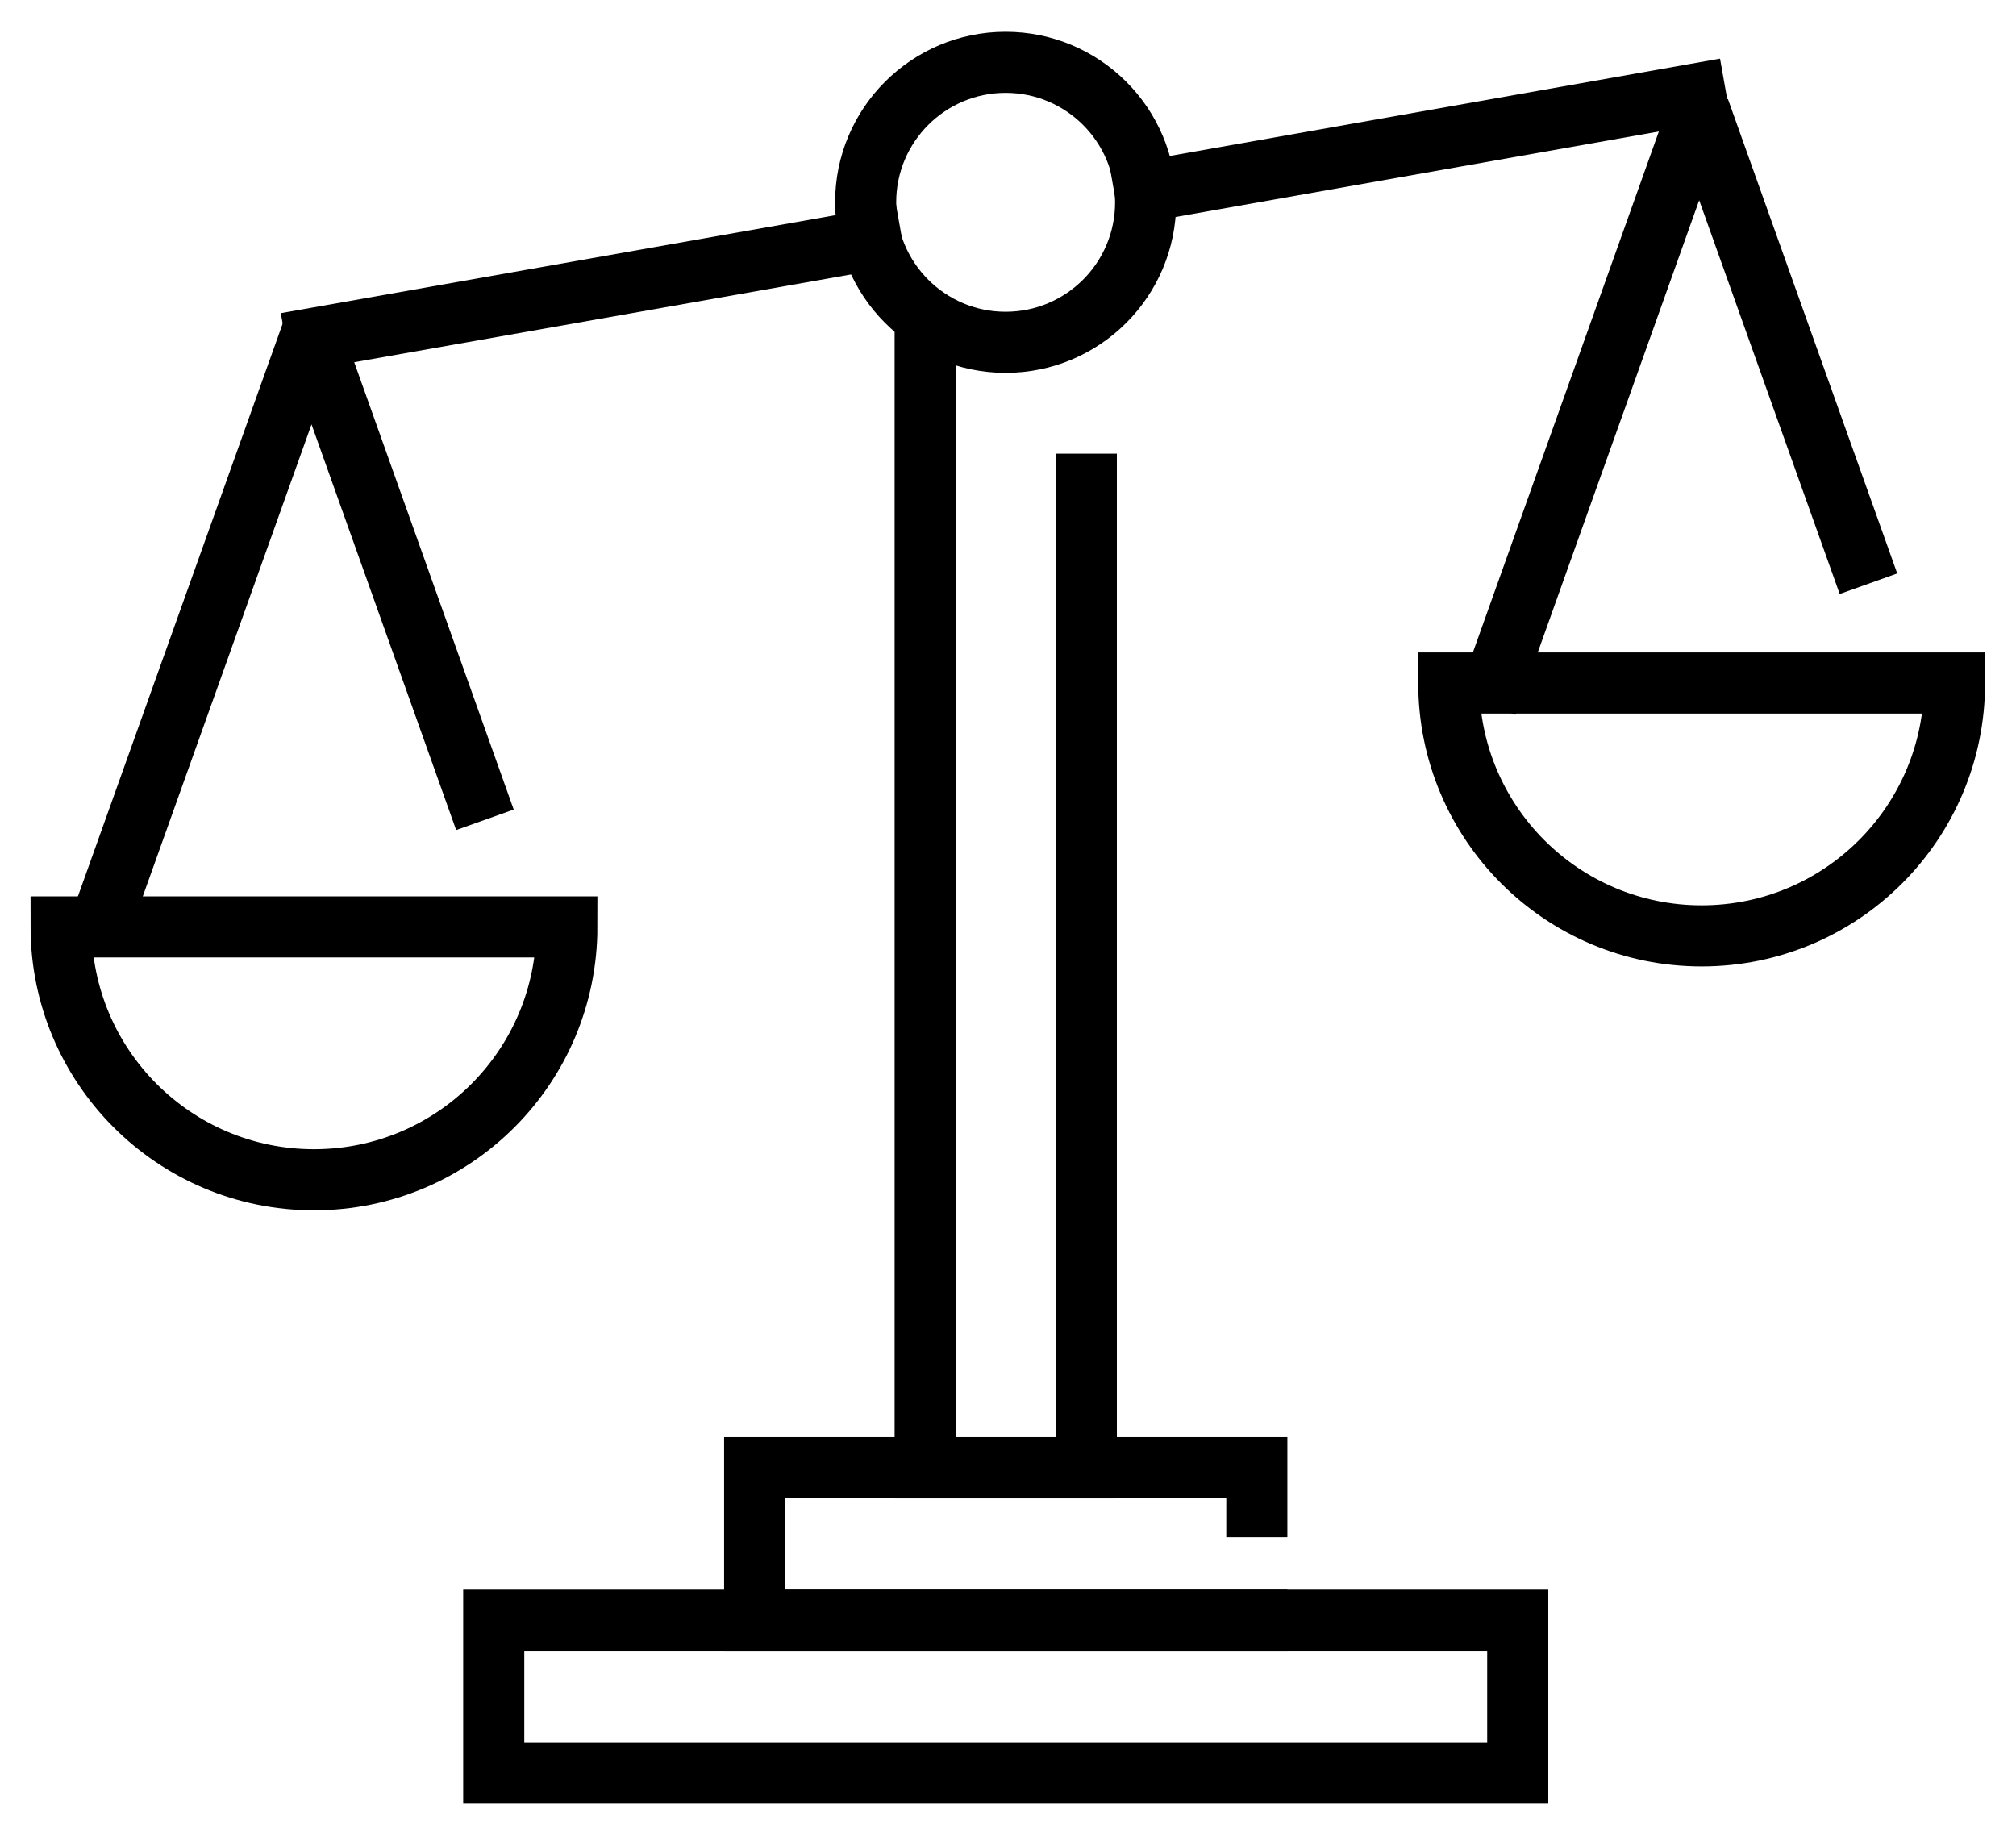
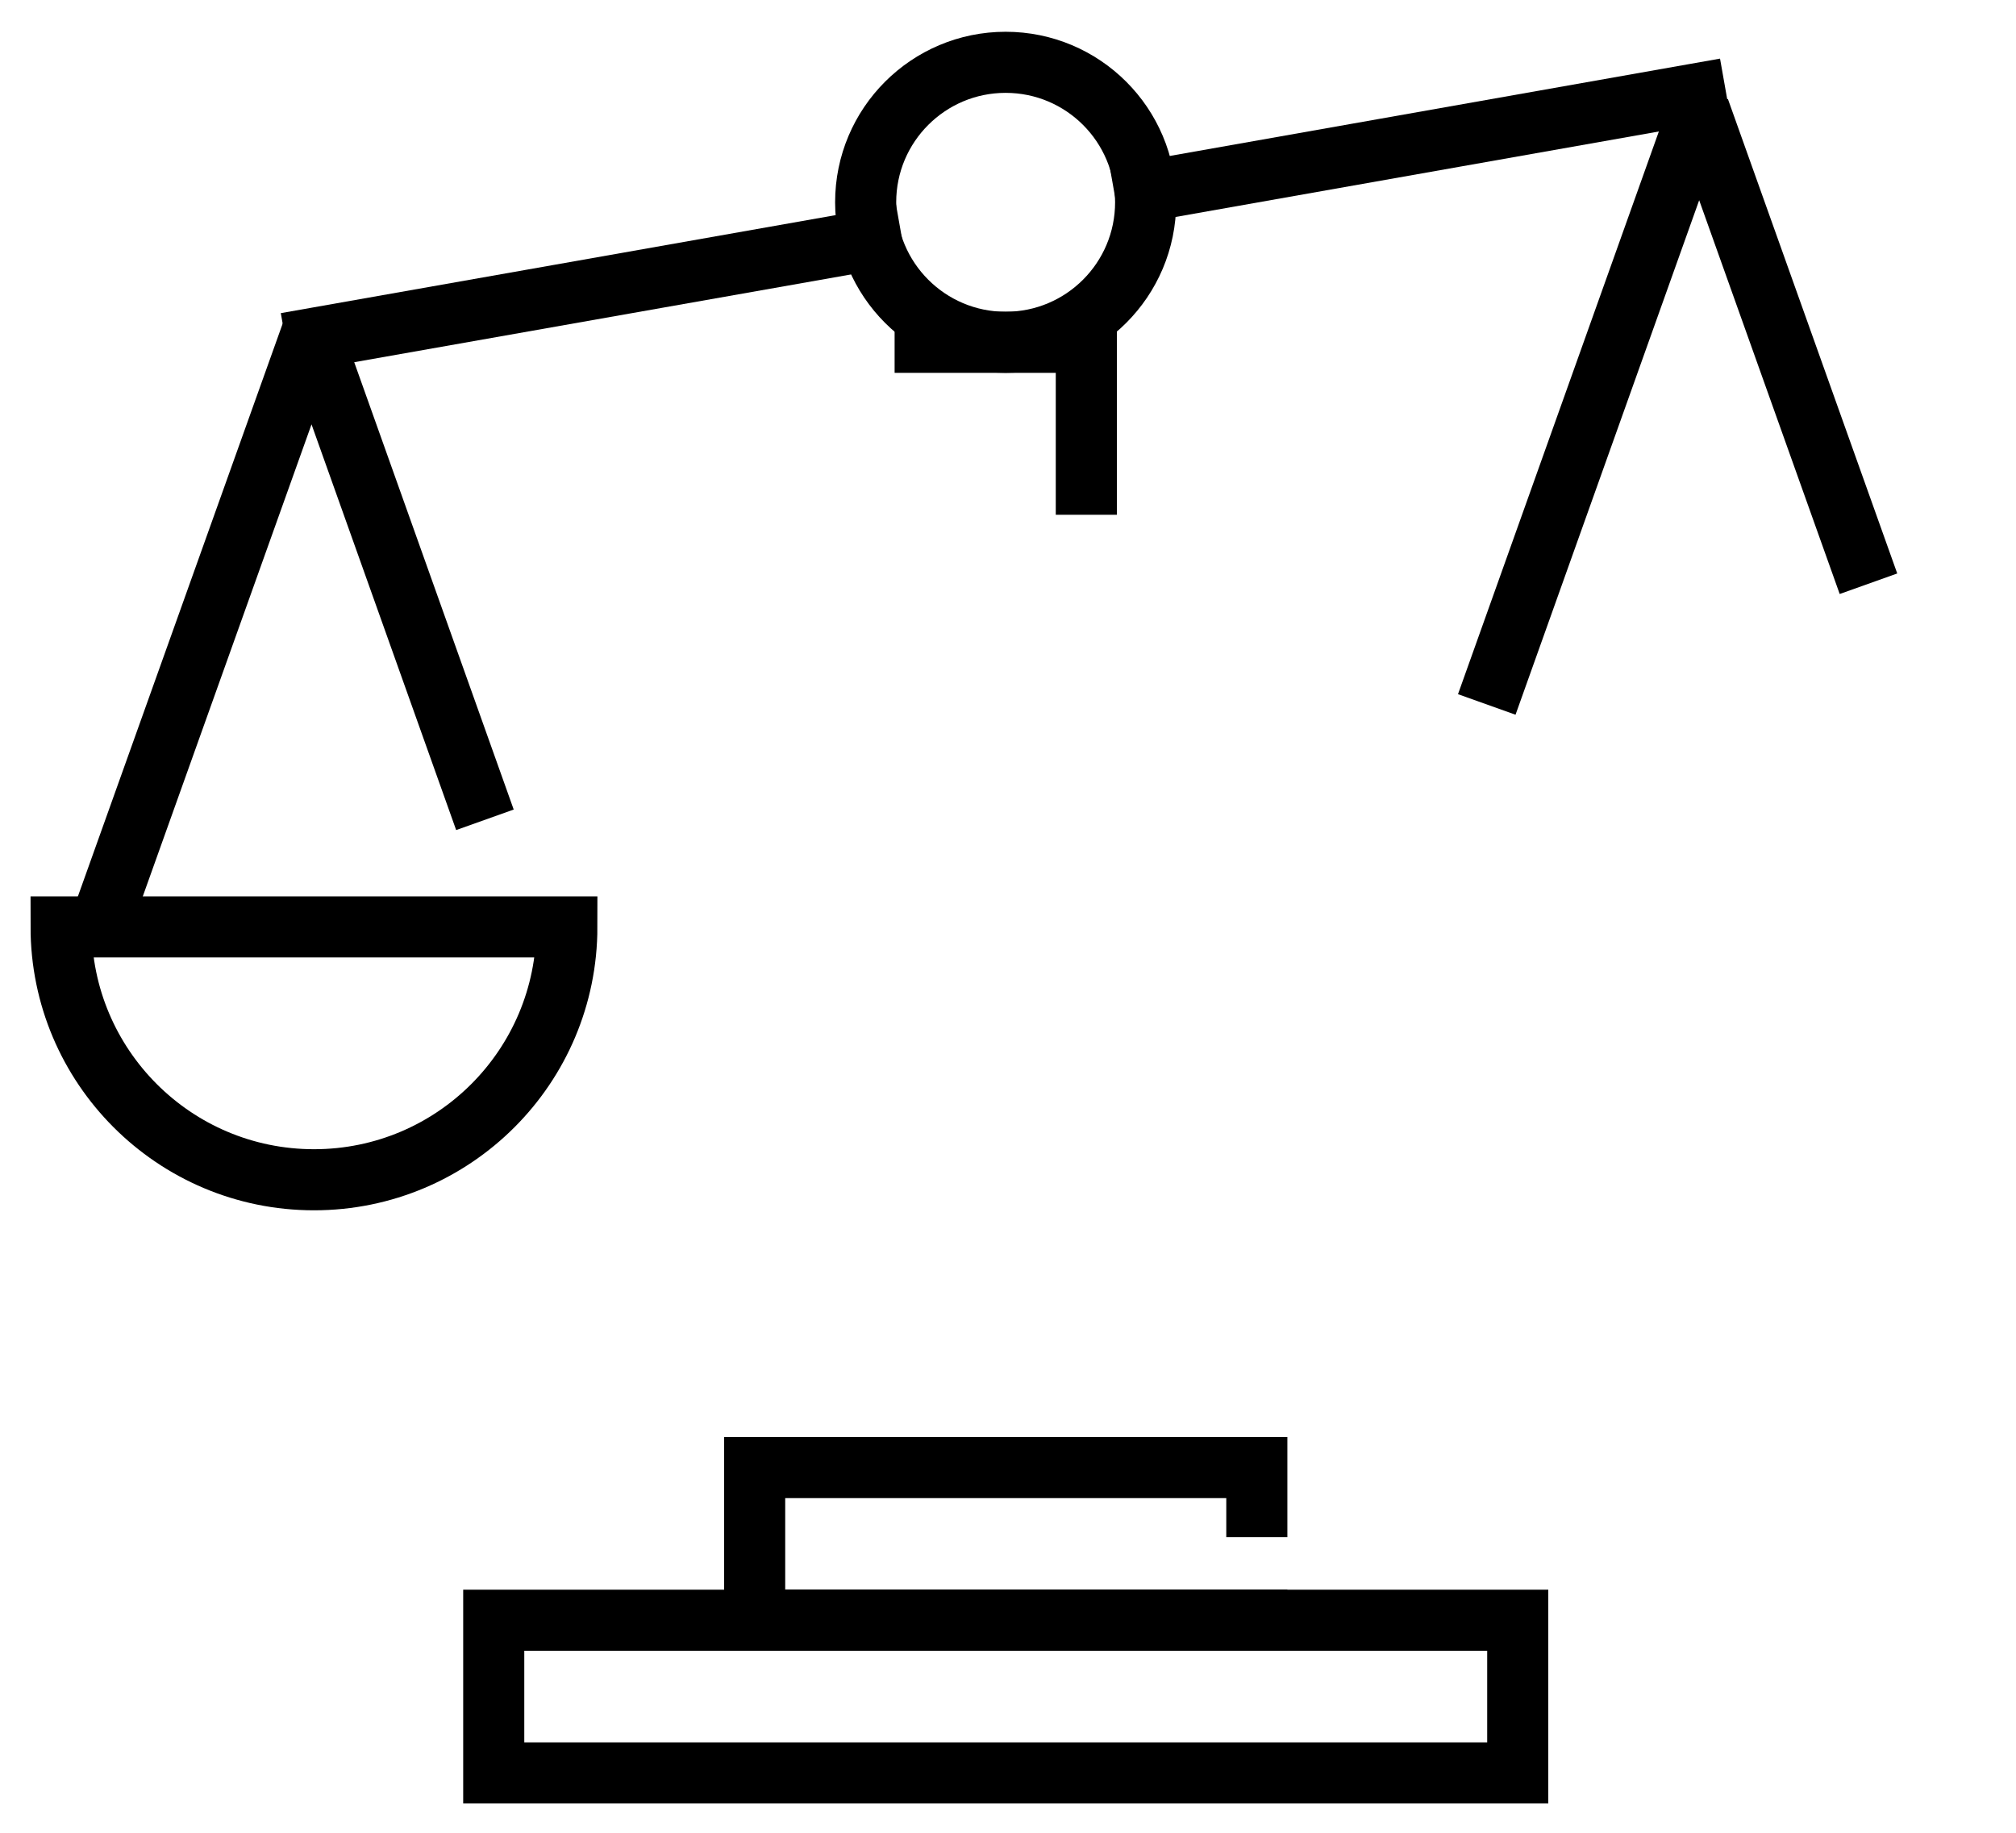
<svg xmlns="http://www.w3.org/2000/svg" width="33" height="30" viewBox="0 0 33 30" fill="none">
-   <path d="M15.144 5.603V24.026H17.782V7.926" stroke="black" stroke-miterlimit="10" stroke-linecap="square" />
+   <path d="M15.144 5.603H17.782V7.926" stroke="black" stroke-miterlimit="10" stroke-linecap="square" />
  <path d="M20.573 26.521H12.353V24.022H20.573V24.661" stroke="black" stroke-miterlimit="10" stroke-linecap="square" />
  <path d="M24.844 26.521H8.082V29.02H24.844V26.521Z" stroke="black" stroke-miterlimit="10" stroke-linecap="square" />
  <path d="M27.75 1.539L18.744 3.132" stroke="black" stroke-miterlimit="10" stroke-linecap="square" />
  <path d="M14.261 3.926L5.176 5.531" stroke="black" stroke-miterlimit="10" stroke-linecap="square" />
  <path d="M24.505 11.06L27.814 1.79L30.417 9.084" stroke="black" stroke-linecap="square" stroke-linejoin="bevel" />
  <path d="M1.786 14.729L5.1 5.459L7.77 12.948" stroke="black" stroke-linecap="square" stroke-linejoin="bevel" />
-   <path d="M31.994 11.18C31.994 13.467 30.142 15.319 27.854 15.319C25.567 15.319 23.715 13.467 23.715 11.18H31.994V11.18Z" stroke="black" stroke-miterlimit="10" stroke-linecap="square" />
  <path d="M9.279 15.172C9.279 17.459 7.427 19.311 5.14 19.311C2.852 19.311 1 17.455 1 15.172H9.279Z" stroke="black" stroke-miterlimit="10" stroke-linecap="square" />
  <path d="M16.461 5.603C17.727 5.603 18.753 4.577 18.753 3.311C18.753 2.046 17.727 1.02 16.461 1.02C15.196 1.02 14.17 2.046 14.17 3.311C14.17 4.577 15.196 5.603 16.461 5.603Z" stroke="black" stroke-miterlimit="10" stroke-linecap="square" />
</svg>